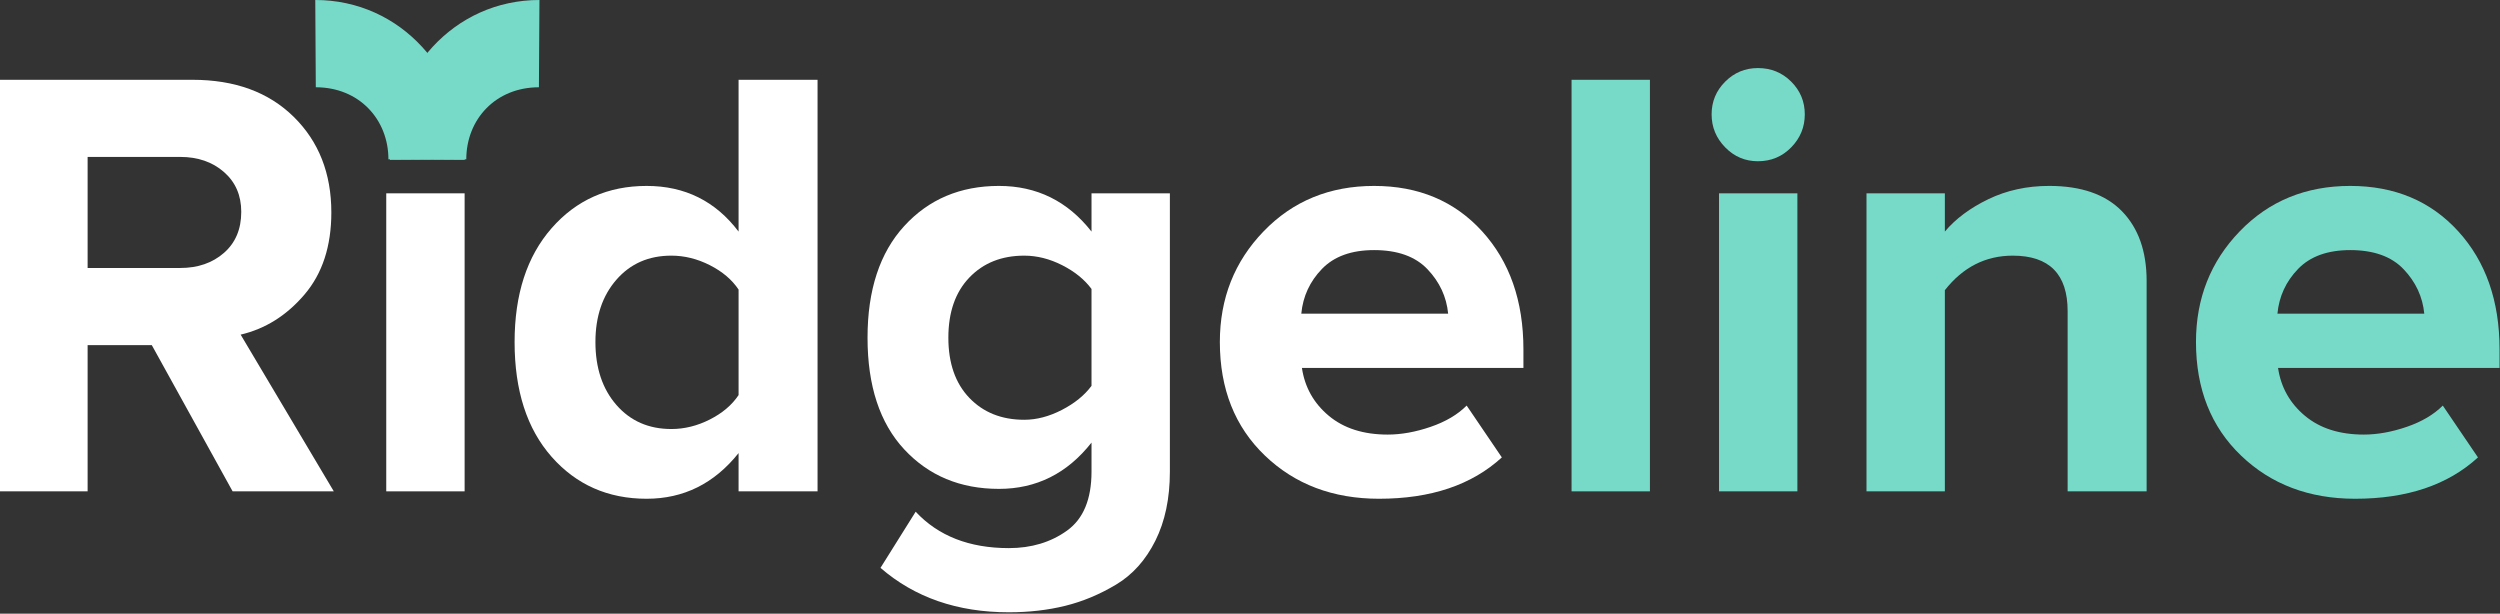
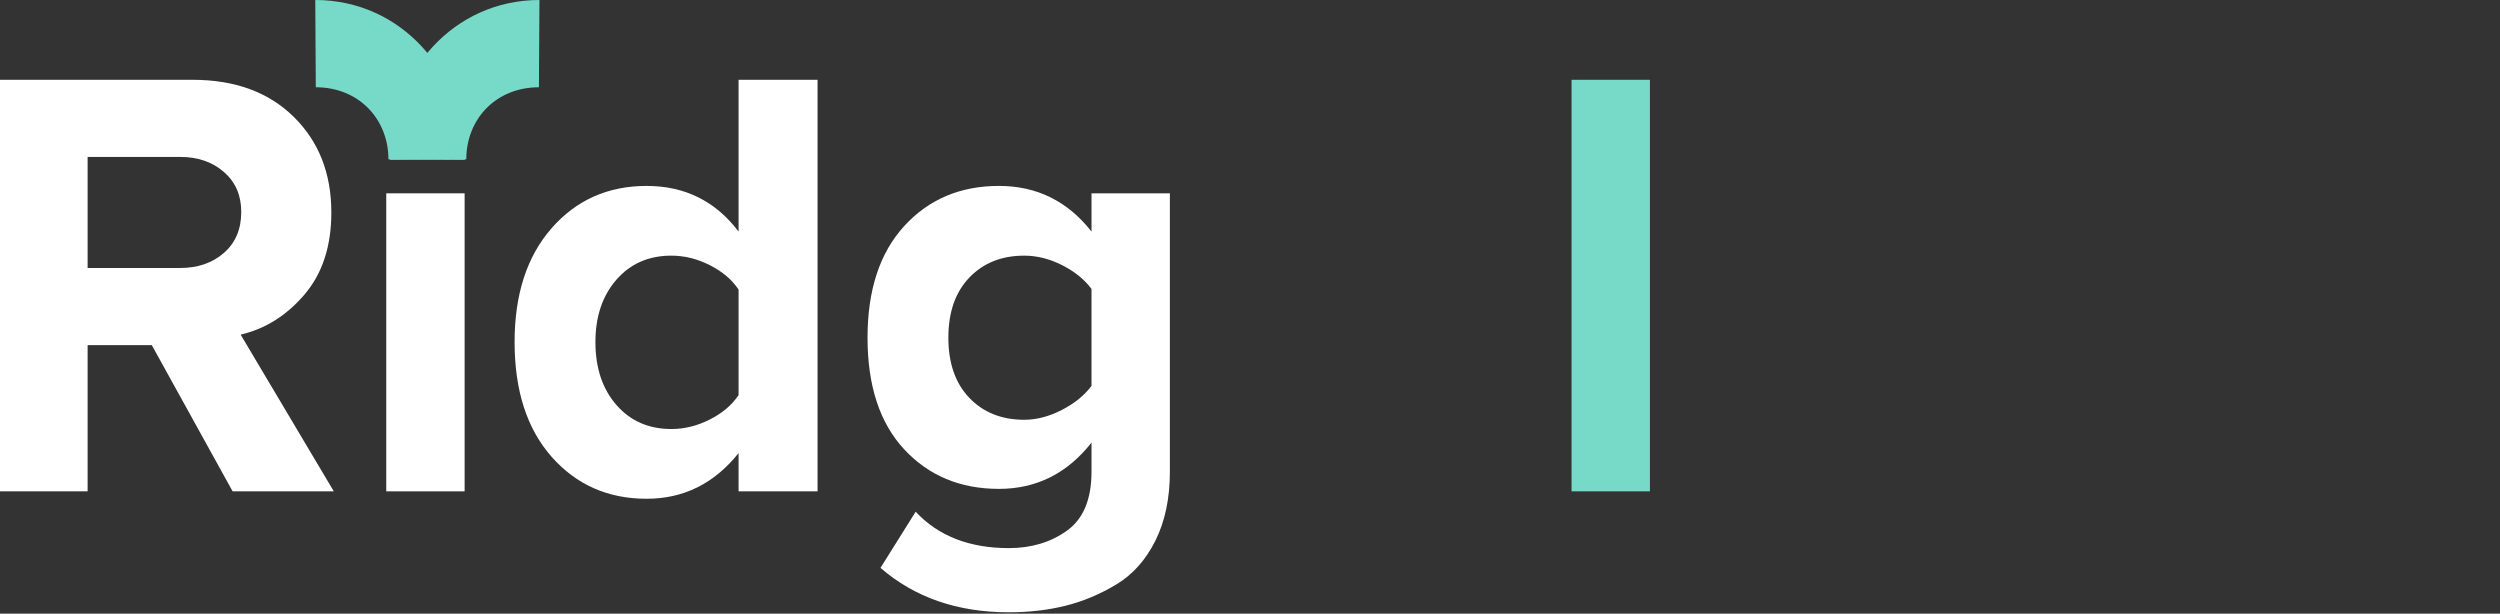
<svg xmlns="http://www.w3.org/2000/svg" style="fill-rule:evenodd;clip-rule:evenodd;stroke-linejoin:round;stroke-miterlimit:2;" xml:space="preserve" version="1.1" viewBox="0 0 994 244" height="100%" width="100%">
  <rect x="0" y="0" width="994" height="244" fill="#333333" stroke="none" />
  <g>
    <g>
      <path style="fill:#fff;fill-rule:nonzero;" d="M132.722,195.36l-40.233,-0l-32.138,-58.143l-25.514,0l-0,58.143l-34.837,-0l0,-163.634l76.542,0c16.846,0 30.257,4.907 40.234,14.72c9.977,9.813 14.965,22.488 14.965,38.026c0,13.411 -3.557,24.287 -10.672,32.628c-7.114,8.341 -15.578,13.657 -25.391,15.947l37.044,62.313Zm-61.086,-88.809c7.032,0 12.839,-2.003 17.418,-6.01c4.579,-4.007 6.869,-9.445 6.869,-16.315c0,-6.542 -2.29,-11.816 -6.869,-15.823c-4.579,-4.007 -10.386,-6.011 -17.418,-6.011l-36.799,0l-0,44.159l36.799,0Z" />
      <rect style="fill:#fff;fill-rule:nonzero;" height="118.493" width="31.157" y="76.867" x="153.575" />
      <path style="fill:#fff;fill-rule:nonzero;" d="M325.059,195.36l-31.402,-0l0,-15.21c-9.649,12.102 -21.834,18.154 -36.553,18.154c-15.374,-0 -27.968,-5.561 -37.781,-16.682c-9.813,-11.122 -14.72,-26.332 -14.72,-45.631c0,-18.972 4.907,-34.06 14.72,-45.263c9.813,-11.204 22.407,-16.805 37.781,-16.805c15.21,-0 27.395,6.051 36.553,18.154l0,-60.351l31.402,0l0,163.634Zm-58.142,-24.778c5.233,-0 10.344,-1.268 15.333,-3.803c4.988,-2.535 8.791,-5.765 11.407,-9.69l0,-41.951c-2.616,-3.926 -6.419,-7.156 -11.407,-9.691c-4.989,-2.535 -10.1,-3.802 -15.333,-3.802c-8.996,-0 -16.274,3.189 -21.834,9.567c-5.561,6.379 -8.342,14.638 -8.342,24.779c0,10.303 2.781,18.645 8.342,25.023c5.56,6.379 12.838,9.568 21.834,9.568Z" />
      <path style="fill:#fff;fill-rule:nonzero;" d="M401.111,243.444c-20.444,0 -37.453,-5.888 -51.028,-17.663l13.984,-22.325c8.995,9.649 21.343,14.474 37.044,14.474c8.995,0 16.723,-2.331 23.183,-6.992c6.461,-4.661 9.691,-12.471 9.691,-23.429l-0,-11.53c-9.65,12.266 -21.916,18.4 -36.799,18.4c-15.374,-0 -27.927,-5.234 -37.658,-15.701c-9.731,-10.468 -14.597,-25.269 -14.597,-44.405c-0,-18.972 4.866,-33.773 14.597,-44.404c9.731,-10.631 22.284,-15.946 37.658,-15.946c15.047,-0 27.313,6.051 36.799,18.154l-0,-15.21l31.157,-0l-0,110.642c-0,10.631 -1.922,19.79 -5.766,27.477c-3.843,7.687 -9.036,13.493 -15.578,17.418c-6.542,3.926 -13.289,6.747 -20.239,8.464c-6.951,1.718 -14.434,2.576 -22.448,2.576Zm6.133,-76.542c4.907,-0 9.895,-1.309 14.965,-3.925c5.07,-2.617 8.996,-5.806 11.776,-9.568l-0,-38.517c-2.78,-3.761 -6.665,-6.91 -11.653,-9.445c-4.988,-2.535 -10.018,-3.802 -15.088,-3.802c-8.995,-0 -16.273,2.903 -21.834,8.709c-5.561,5.806 -8.341,13.779 -8.341,23.919c-0,10.141 2.78,18.114 8.341,23.92c5.561,5.806 12.839,8.709 21.834,8.709Z" />
-       <path style="fill:#fff;fill-rule:nonzero;" d="M548.308,198.304c-18.318,-0 -33.447,-5.724 -45.386,-17.173c-11.939,-11.449 -17.909,-26.495 -17.909,-45.14c0,-17.337 5.806,-32.016 17.418,-44.037c11.613,-12.021 26.25,-18.031 43.914,-18.031c17.664,-0 31.974,6.01 42.932,18.031c10.958,12.021 16.437,27.681 16.437,46.981l0,7.359l-88.072,0c1.145,7.687 4.702,14.025 10.671,19.013c5.97,4.989 13.78,7.483 23.429,7.483c5.398,-0 11.081,-1.022 17.051,-3.067c5.969,-2.044 10.753,-4.866 14.351,-8.464l13.984,20.608c-11.939,10.958 -28.213,16.437 -48.82,16.437Zm27.476,-73.598c-0.654,-6.706 -3.393,-12.594 -8.218,-17.664c-4.825,-5.07 -11.898,-7.605 -21.221,-7.605c-8.995,-0 -15.905,2.494 -20.73,7.482c-4.825,4.989 -7.564,10.917 -8.219,17.787l58.388,-0Z" />
      <rect style="fill:#77dac9;fill-rule:nonzero;" height="163.634" width="31.157" y="31.726" x="624.85" />
-       <path style="fill:#77dac9;fill-rule:nonzero;" d="M698.939,64.11c-5.07,-0 -9.404,-1.84 -13.002,-5.52c-3.599,-3.68 -5.398,-8.055 -5.398,-13.125c0,-5.07 1.799,-9.405 5.398,-13.003c3.598,-3.598 7.932,-5.397 13.002,-5.397c5.234,0 9.65,1.799 13.248,5.397c3.598,3.598 5.397,7.933 5.397,13.003c-0,5.07 -1.799,9.445 -5.397,13.125c-3.598,3.68 -8.014,5.52 -13.248,5.52Zm15.701,131.25l-31.157,-0l0,-118.493l31.157,-0l-0,118.493Z" />
-       <path style="fill:#77dac9;fill-rule:nonzero;" d="M853.496,195.36l-31.402,-0l-0,-71.636c-0,-14.719 -7.278,-22.079 -21.835,-22.079c-10.794,-0 -19.789,4.579 -26.986,13.738l0,79.977l-31.156,-0l-0,-118.493l31.156,-0l0,15.21c4.253,-5.07 10.018,-9.363 17.296,-12.88c7.278,-3.516 15.333,-5.274 24.165,-5.274c12.757,-0 22.406,3.352 28.948,10.058c6.542,6.706 9.814,15.946 9.814,27.722l-0,83.657Z" />
-       <path style="fill:#77dac9;fill-rule:nonzero;" d="M936.416,198.304c-18.317,-0 -33.446,-5.724 -45.385,-17.173c-11.94,-11.449 -17.909,-26.495 -17.909,-45.14c-0,-17.337 5.806,-32.016 17.418,-44.037c11.612,-12.021 26.25,-18.031 43.914,-18.031c17.663,-0 31.974,6.01 42.932,18.031c10.958,12.021 16.437,27.681 16.437,46.981l0,7.359l-88.073,0c1.145,7.687 4.702,14.025 10.672,19.013c5.97,4.989 13.779,7.483 23.429,7.483c5.397,-0 11.081,-1.022 17.05,-3.067c5.97,-2.044 10.754,-4.866 14.352,-8.464l13.984,20.608c-11.94,10.958 -28.213,16.437 -48.821,16.437Zm27.477,-73.598c-0.654,-6.706 -3.394,-12.594 -8.218,-17.664c-4.825,-5.07 -11.899,-7.605 -21.221,-7.605c-8.996,-0 -15.906,2.494 -20.73,7.482c-4.825,4.989 -7.565,10.917 -8.219,17.787l58.388,-0Z" />
    </g>
    <g>
      <path style="fill:#77dac9;fill-rule:nonzero;" d="M154.438,63.348c0,-15.916 -11.696,-28.652 -28.878,-28.652l-0.207,-34.695c34.057,-0 59.42,28.542 59.42,63.552l-30.335,-0.205Z" />
      <path style="fill:#77dac9;fill-rule:nonzero;" d="M155.061,63.552c0,-35.01 25.363,-63.552 59.421,-63.552l-0.208,34.698c-17.181,0 -28.878,12.732 -28.878,28.649l-30.335,0.205Z" />
    </g>
  </g>
</svg>